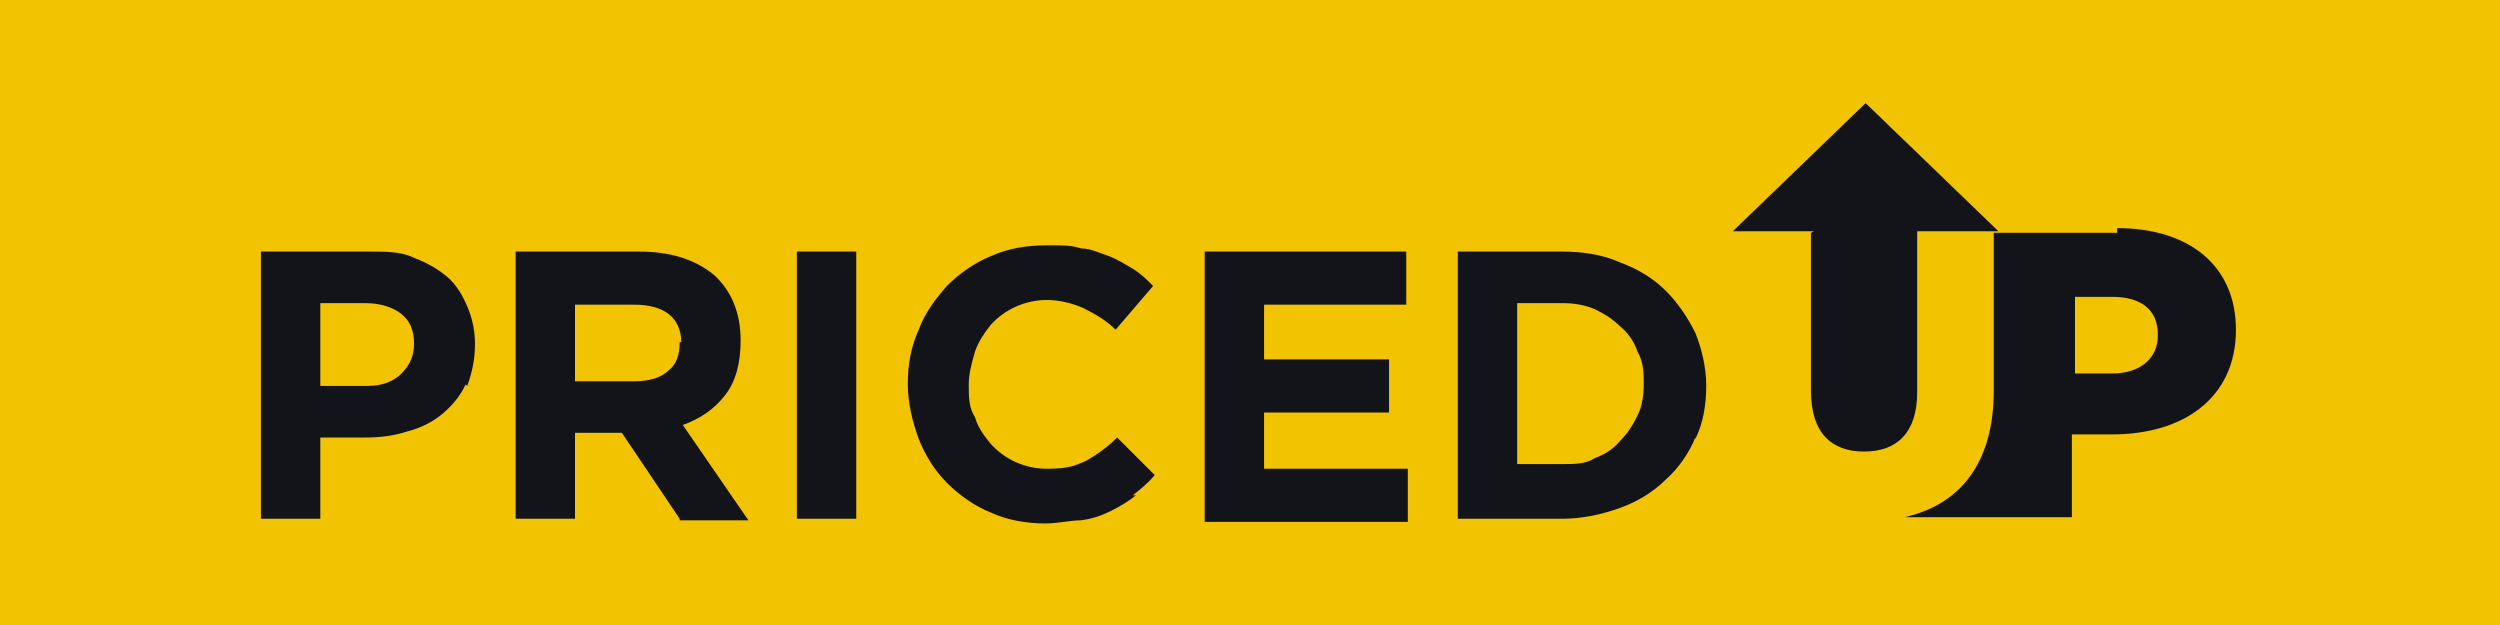
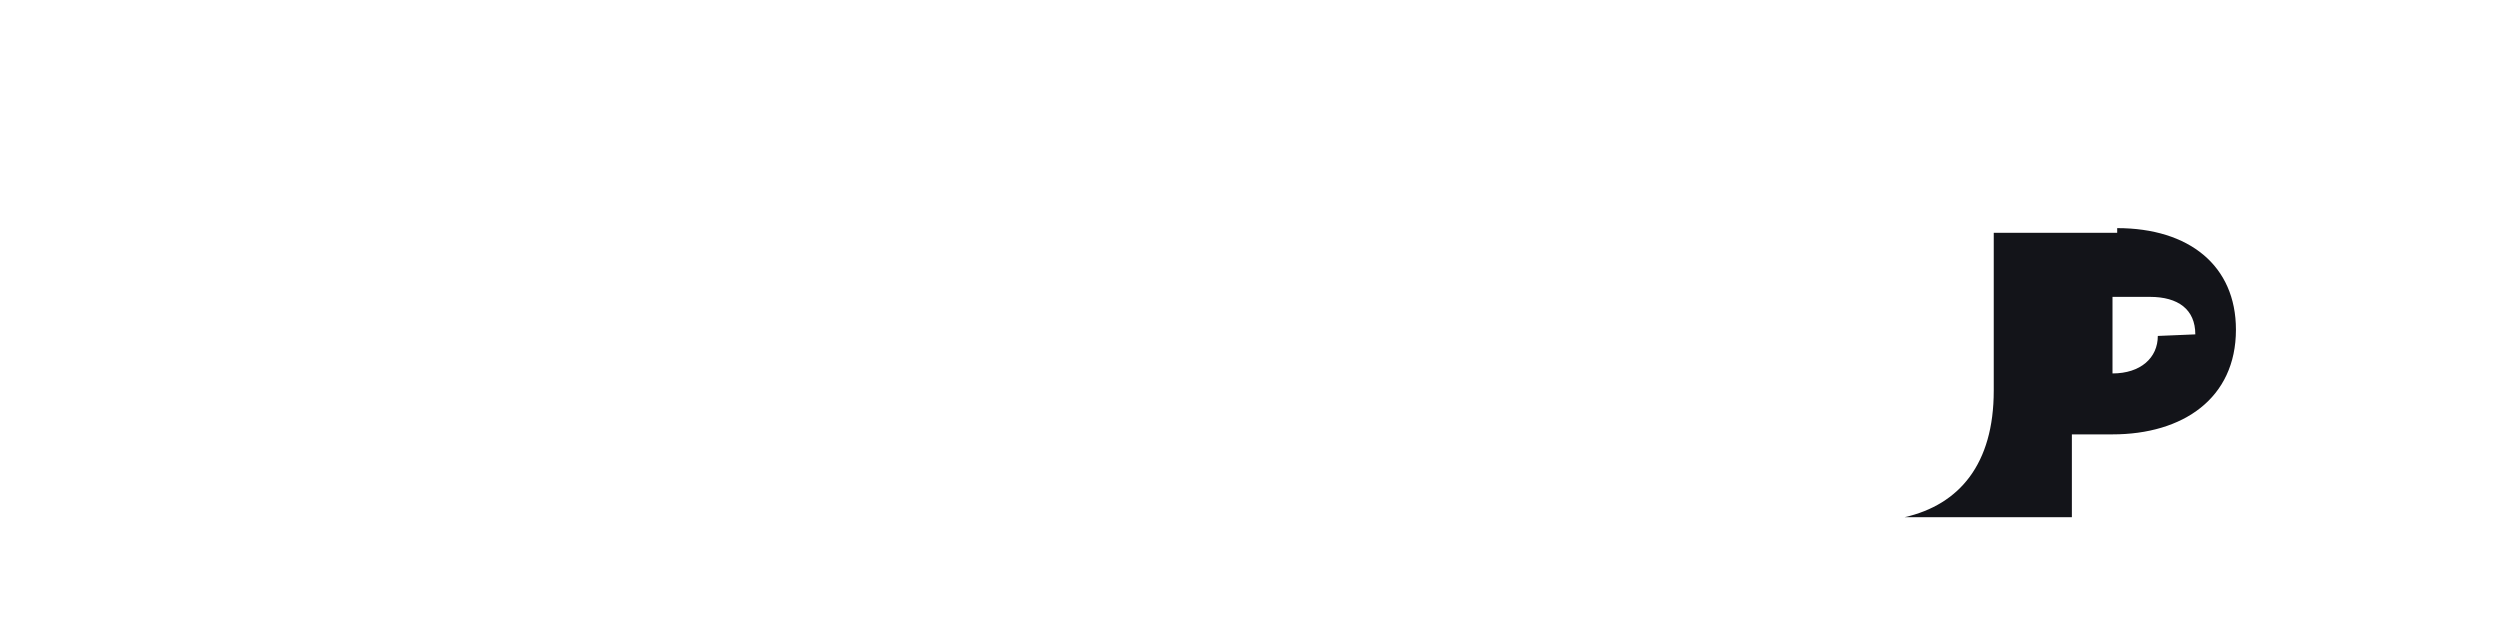
<svg xmlns="http://www.w3.org/2000/svg" version="1.1" id="Layer_1" preserveAspectRatio="xMinYMin" x="0px" y="0px" width="160" height="40" viewBox="0 0 160 40" style="enable-background:new 0 0 160 40;" xml:space="preserve">
  <style type="text/css" />
  <svg x="0px" y="0px" width="160" height="40" class="bksvg-765" preserveAspectRatio="xMinYMin" viewBox="0 0 160 40">
    <defs>
      <style>
      .st_765_0 {
        fill: #131419;
      }

      .st_765_1 {
        fill: #f2c300;
      }
    </style>
    </defs>
    <g id="Layer_11" data-name="Layer_1">
-       <rect class="st_765_1" width="160" height="40" />
-     </g>
+       </g>
    <g>
-       <path class="st_765_0" d="M29.8,24.6c-.3.7-.9,1.4-1.5,1.9s-1.4.9-2.2,1.1c-.9.3-1.8.4-2.7.4h-2.9v5.2h-3.8v-17.1h7c1,0,2,0,2.8.4.8.3,1.5.7,2.1,1.2s1,1.2,1.3,1.9.5,1.5.5,2.4h0c0,1-.2,1.9-.5,2.7h0ZM26.5,22c0-.9-.3-1.5-.8-1.9s-1.3-.7-2.3-.7h-2.9v5.3h3c1,0,1.7-.3,2.2-.8s.8-1.1.8-1.9h0ZM43.5,33.2l-3.7-5.5h-3v5.5h-3.8v-17.1h7.9c2,0,3.6.5,4.8,1.5,1.1,1,1.7,2.4,1.7,4.2h0c0,1.4-.3,2.6-1,3.5s-1.6,1.5-2.7,1.9l4.2,6.1h-4.4ZM43.6,21.9c0-.8-.3-1.4-.8-1.8-.5-.4-1.3-.6-2.2-.6h-3.8v4.9h3.8c.9,0,1.7-.2,2.2-.7.5-.4.7-1,.7-1.8h0ZM51,33.2v-17.1h3.8v17.1h-3.8ZM72.7,31.7c-.5.4-1,.7-1.6,1s-1.2.5-1.9.6c-.7,0-1.5.2-2.3.2-1.2,0-2.4-.2-3.5-.7-1-.4-2-1.1-2.8-1.9-.8-.8-1.4-1.8-1.8-2.8-.4-1.1-.7-2.3-.7-3.5h0c0-1.3.2-2.4.7-3.5.4-1.1,1.1-2,1.8-2.8.8-.8,1.8-1.5,2.8-1.9,1.1-.5,2.3-.7,3.6-.7s1.5,0,2.2.2c.6,0,1.2.3,1.8.5.5.2,1,.5,1.5.8s.9.7,1.3,1.1l-2.4,2.8c-.6-.6-1.3-1-2.1-1.4-.7-.3-1.5-.5-2.3-.5-1.4,0-2.7.6-3.6,1.6-.4.5-.8,1.1-1,1.7-.2.7-.4,1.4-.4,2.1h0c0,.8,0,1.5.4,2.1.2.7.6,1.2,1,1.7.9,1,2.2,1.6,3.6,1.6s1.8-.2,2.5-.5c.7-.4,1.4-.9,2-1.5l2.4,2.4c-.4.5-.9.9-1.4,1.3h.2ZM77.1,33.2v-17.1h12.9v3.4h-9.1v3.5h8v3.4h-8v3.6h9.2v3.4h-13ZM108.5,28c-.4,1-1.1,2-1.9,2.7-.8.8-1.8,1.4-2.9,1.8-1.1.4-2.4.7-3.7.7h-6.7v-17.1h6.7c1.3,0,2.6.2,3.7.7,1.1.4,2.1,1,2.9,1.8s1.4,1.7,1.9,2.7c.4,1,.7,2.2.7,3.4h0c0,1.2-.2,2.4-.7,3.4h0ZM105.2,24.6c0-.7,0-1.4-.4-2.1-.2-.6-.6-1.2-1.1-1.6-.5-.5-1-.8-1.6-1.1-.7-.3-1.4-.4-2.1-.4h-2.9v10.3h2.9c.8,0,1.5,0,2.1-.4.6-.2,1.2-.6,1.6-1.1.5-.5.8-1,1.1-1.6s.4-1.3.4-2.1h0Z" />
-       <path class="st_765_0" d="M115.9,14.9v10.1c0,2.7,1.3,3.9,3.4,3.9s3.4-1.2,3.4-3.8v-10.3h5.2l-8.5-8.2-8.5,8.2h5.2,0Z" />
-       <path class="st_765_0" d="M135.5,14.9h-7.9v10.1c0,4.7-2.2,7.3-5.7,8.1h10.7v-5.3h2.6c4.5,0,7.9-2.3,7.9-6.7h0c0-4.1-3-6.5-7.6-6.5h0ZM138.1,21.5c0,1.4-1.1,2.4-2.9,2.4h-2.4v-4.9h2.4c1.8,0,2.9.8,2.9,2.4h0Z" />
+       <path class="st_765_0" d="M135.5,14.9h-7.9v10.1c0,4.7-2.2,7.3-5.7,8.1h10.7v-5.3h2.6c4.5,0,7.9-2.3,7.9-6.7h0c0-4.1-3-6.5-7.6-6.5h0ZM138.1,21.5c0,1.4-1.1,2.4-2.9,2.4v-4.9h2.4c1.8,0,2.9.8,2.9,2.4h0Z" />
    </g>
  </svg>
</svg>